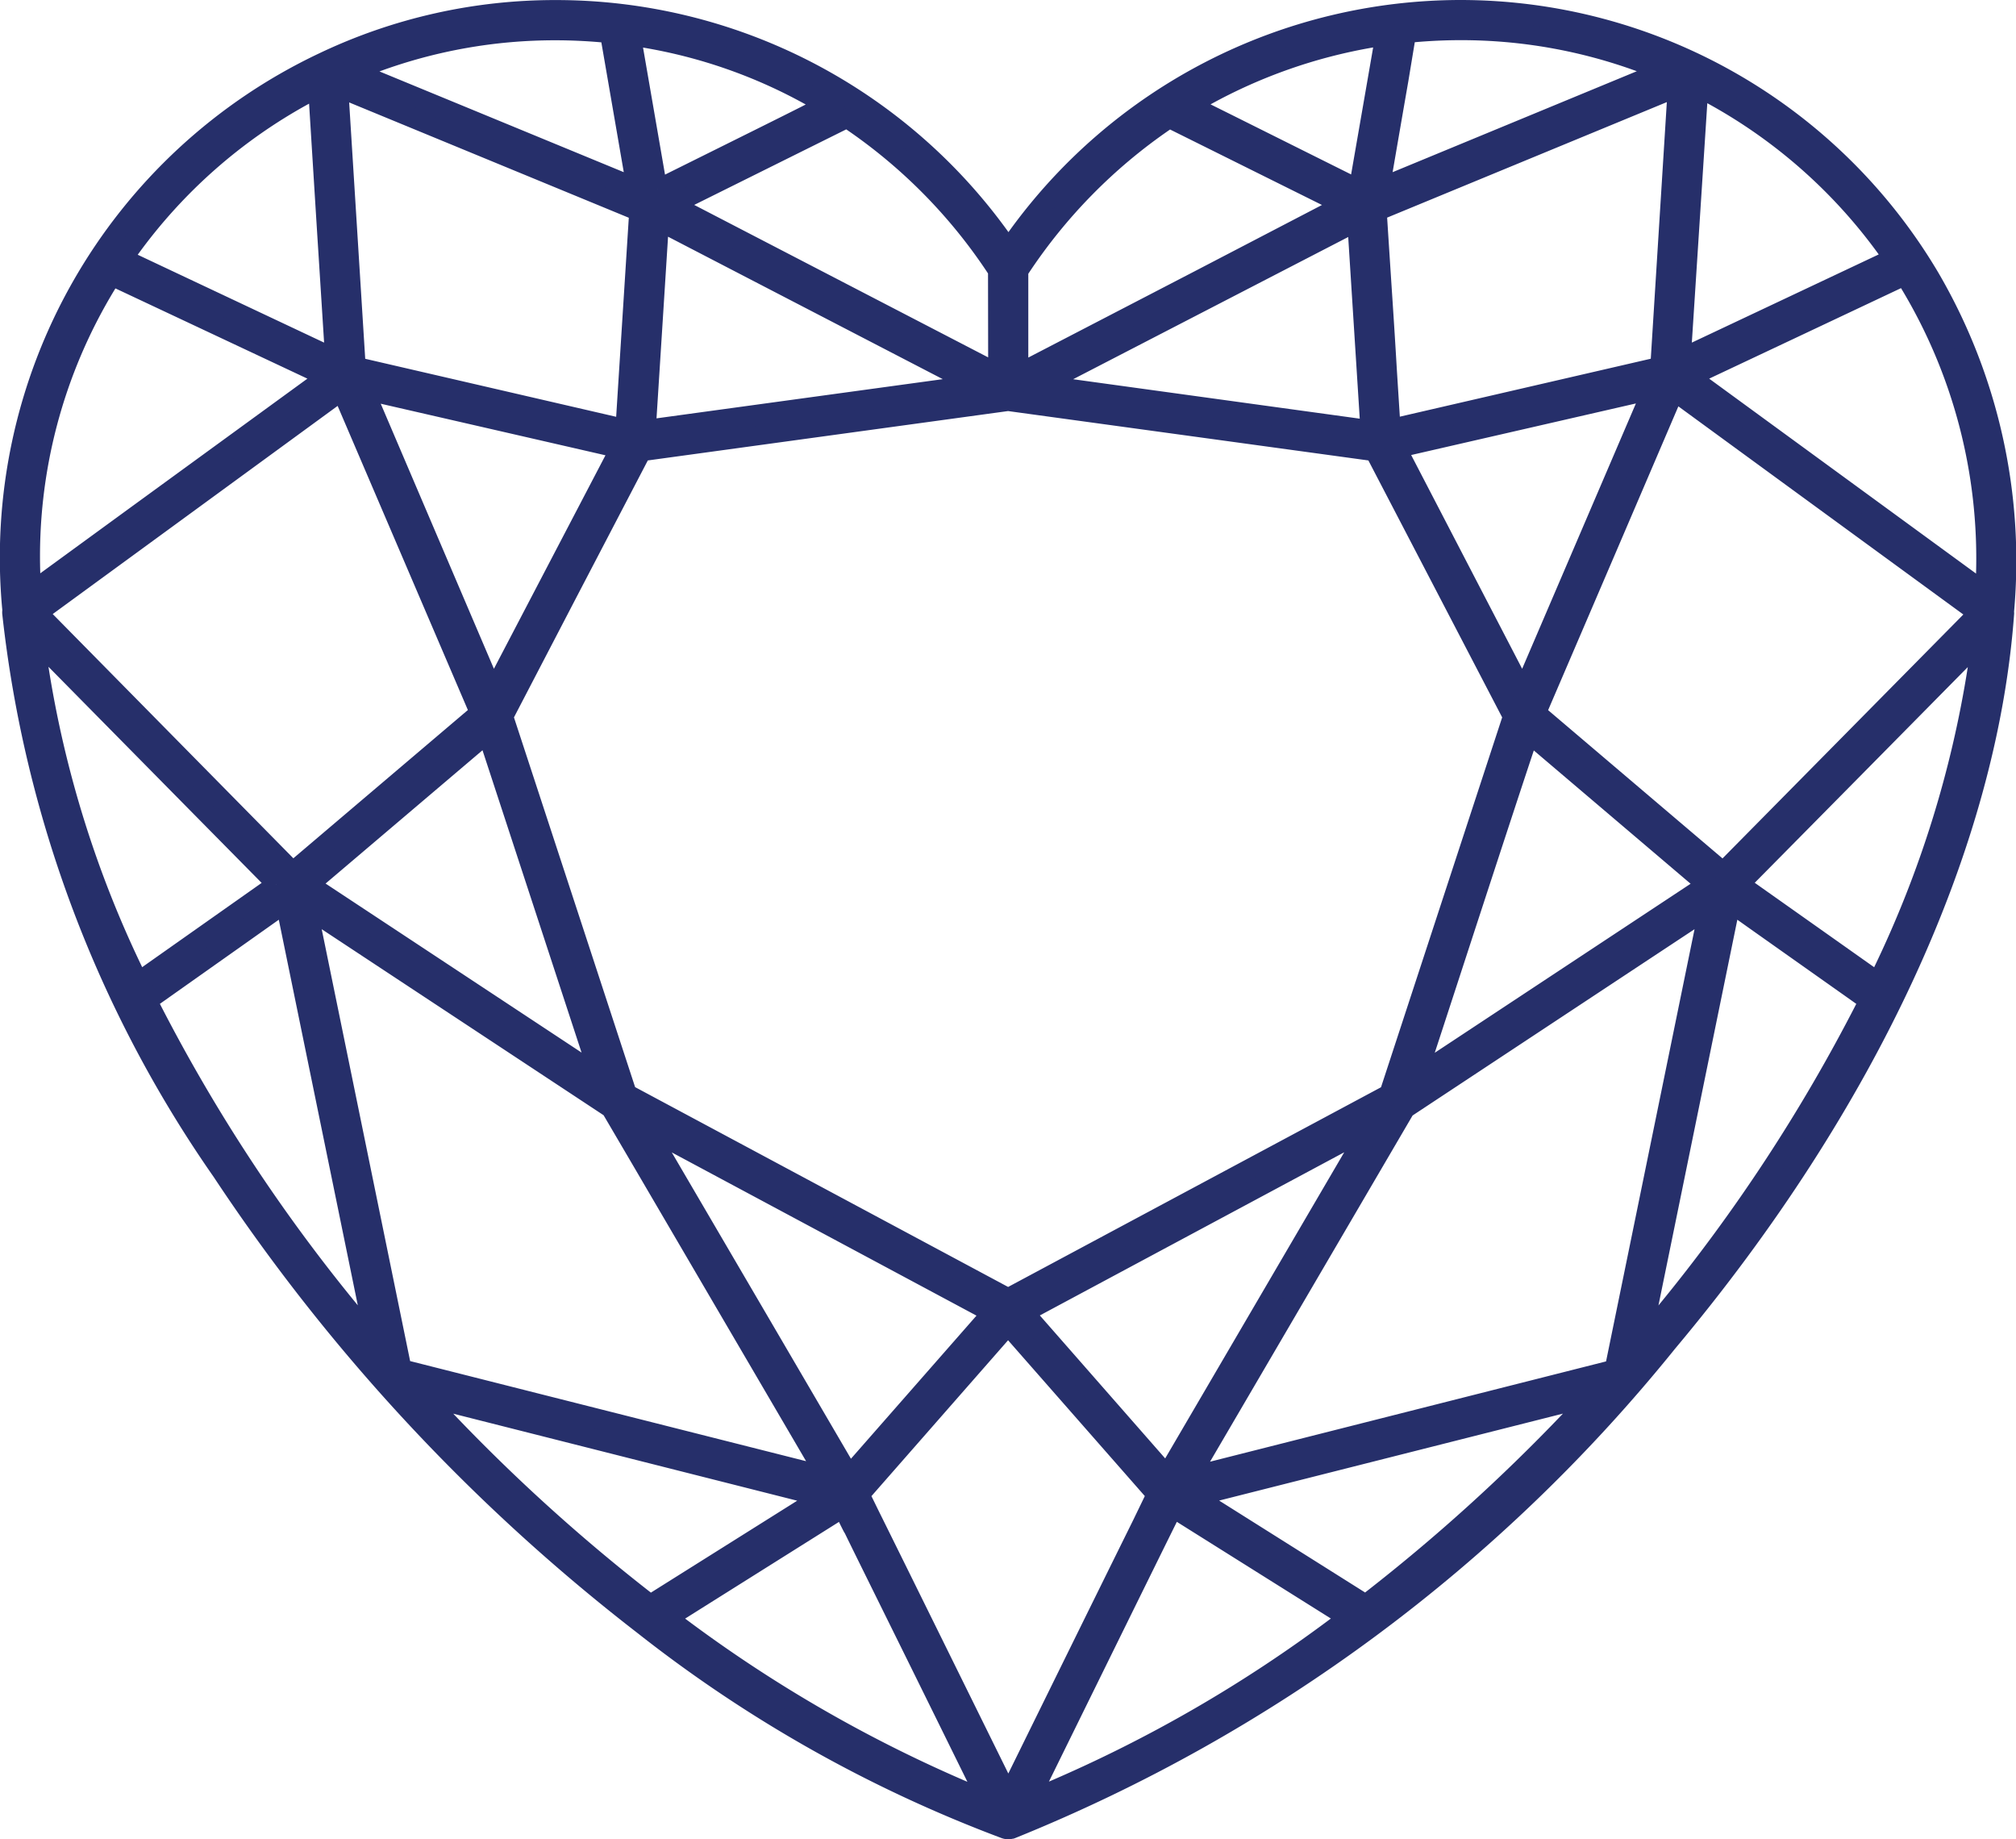
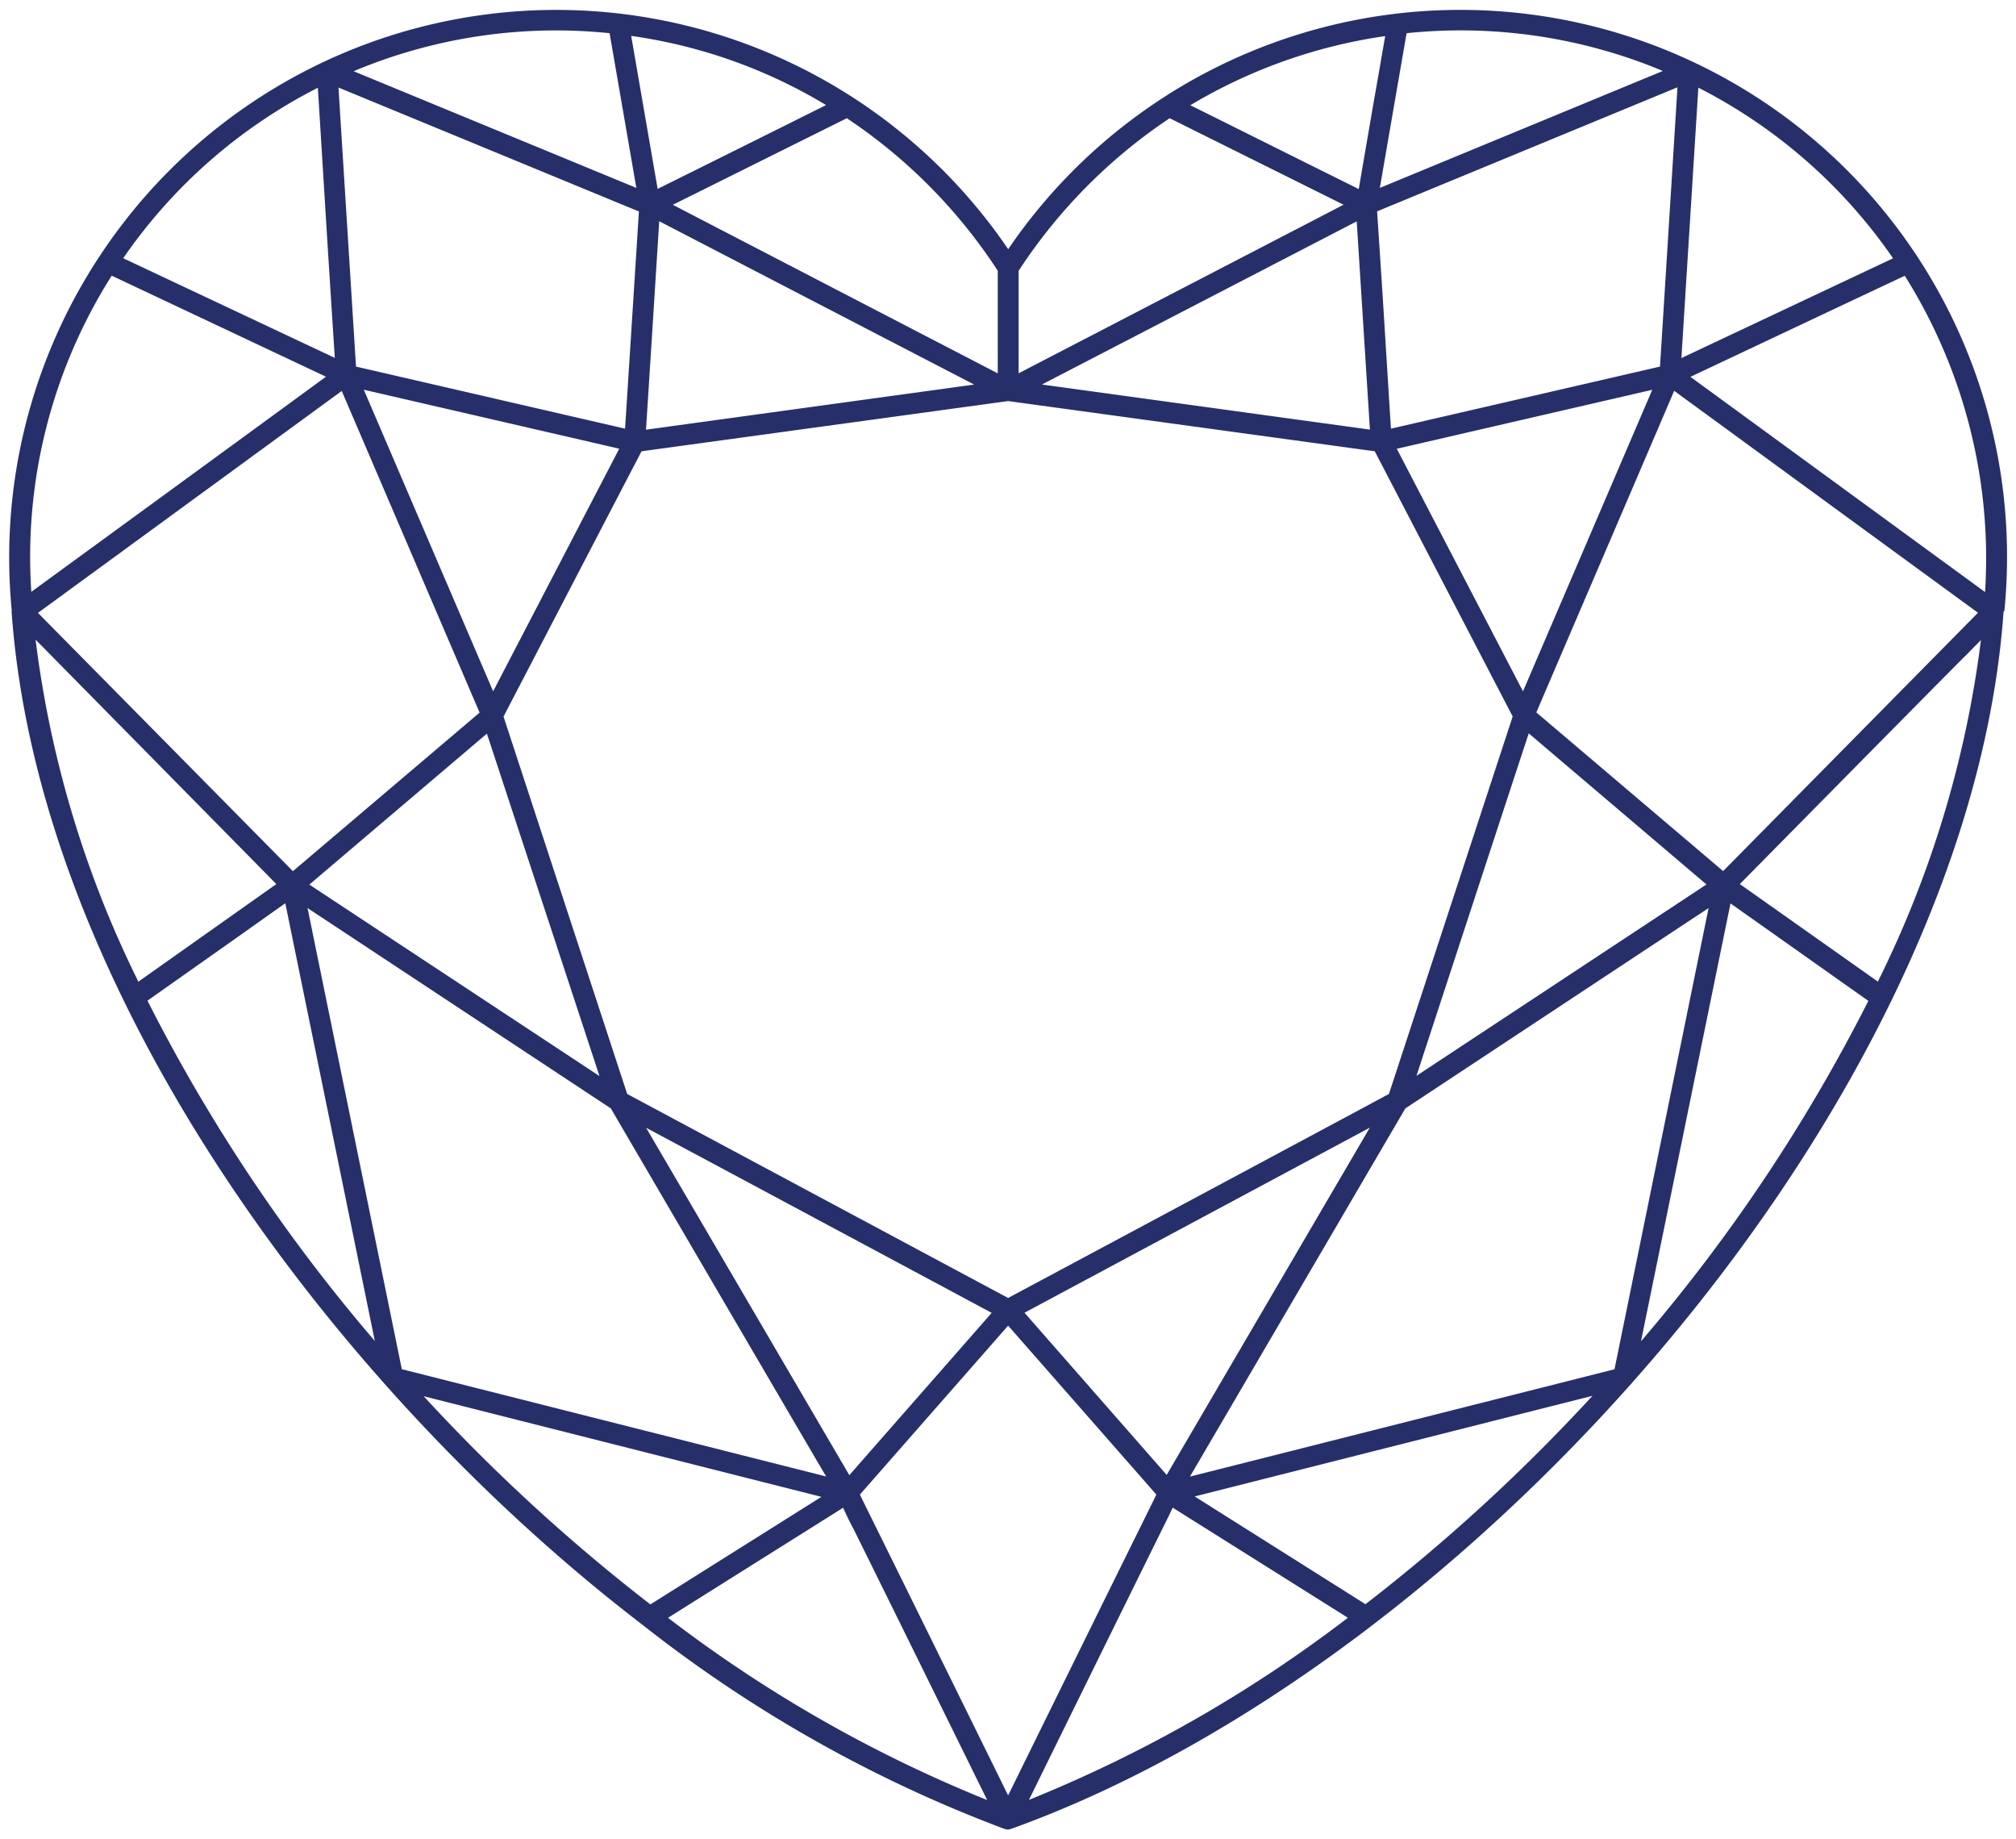
<svg xmlns="http://www.w3.org/2000/svg" width="31.282" height="28.531" viewBox="0 0 31.282 28.531">
  <defs>
    <style>.a{fill:#262f6a;}</style>
  </defs>
  <g transform="translate(-31.681 -8.971)">
    <path class="a" d="M30.949,32.067a8.484,8.484,0,0,0-15.457-5.616,8.48,8.48,0,0,0-10.634-2.9h0a8.5,8.5,0,0,0-3.472,3.02h0A8.489,8.489,0,0,0,.03,32.053a.133.133,0,0,0,0,.048c.426,5.841,4.99,12.02,9.8,15.7h0a20.923,20.923,0,0,0,5.605,3.157.149.149,0,0,0,.1,0h0c7.15-2.568,14.848-11.263,15.4-18.856a.078.078,0,0,0,0-.031v0ZM9.875,40.081c1.382.739,4.036,2.161,5.361,2.871L13.027,45.47c-1.432-2.448-.729-1.246-3.152-5.387v0Zm5.616,2.64L9.58,39.556c-.651-1.987-1.062-3.239-1.919-5.855.268-.513,1.67-3.211,2.142-4.115l5.688-.779,5.689.779L23.32,33.7,21.4,39.556c-.3.163-5.608,3.005-5.91,3.165h0Zm8.081-8.757,2.755,2.342-4.5,2.969c.235-.719,1.326-4.049,1.742-5.313v0Zm-2.05-4.417,3.964-.915L23.48,33.31l-1.958-3.763Zm-12.066,0L7.5,33.31,5.493,28.631l3.964.915Zm-.308,9.73-4.5-2.969,2.755-2.342L9.15,39.278v0Zm8.805,6.191-2.208-2.518,5.358-2.871-3.152,5.387,0,0Zm7.924-21.526-.271,4.33-4.175.963c-.111-1.754-.1-1.654-.215-3.371l4.659-1.924,0,0Zm-4.769,5.308-5.093-.7L20.9,26.019l.205,3.233ZM10.077,26.017l4.887,2.534-5.092.7c.076-1.186.176-2.773.205-3.233v0ZM5.151,28.651,7.29,33.64,4.393,36.1.437,32.093,5.151,28.65Zm.932,15.175L4.62,36.672,9.326,39.78c.16.273,3.2,5.475,3.341,5.71L6.084,43.826Zm12.23,1.665,3.341-5.71,4.706-3.109L24.9,43.827l-6.583,1.664ZM26.587,36.1l-2.9-2.463c.379-.885,1.343-3.129,2.139-4.989l4.714,3.443c-5.421,5.494-3.552,3.6-3.956,4.009ZM10.053,25.518l-.411-2.376a8.01,8.01,0,0,1,3.024,1.073c-.292.145-.692.347-2.613,1.3v0Zm-.291.346c-.024.384-.179,2.814-.215,3.371l-4.175-.963L5.1,23.943,9.76,25.865l0,0Zm5.729,24.574c-2.553-5.185-2.028-4.109-2.3-4.667l2.3-2.621,2.3,2.621C17.619,46.126,17.609,46.134,15.491,50.438Zm13.5-12.622L26.845,36.3c5.239-5.31,2.718-2.744,3.741-3.786a16.529,16.529,0,0,1-1.6,5.3Zm1.659-6.046-4.572-3.339c.87-.41,2.49-1.175,3.326-1.568a8.238,8.238,0,0,1,1.246,4.906v0Zm-1.425-5.179L25.938,28.14l.263-4.195a8.165,8.165,0,0,1,3.021,2.647Zm-3.575-2.905L21.259,25.5c.211-1.225.205-1.188.415-2.4a8.135,8.135,0,0,1,3.972.584v0Zm-4.719,1.832c-1.711-.851-2.378-1.185-2.613-1.3a8.139,8.139,0,0,1,3.024-1.073c-.189,1.093-.1.559-.411,2.376v0Zm-2.935-1.1,2.7,1.343-5.042,2.615v-1.59a8.3,8.3,0,0,1,2.342-2.366ZM15.33,26.787v1.59l-5.042-2.615,2.7-1.343a8.252,8.252,0,0,1,2.342,2.366ZM9.307,23.1l.415,2.4L5.335,23.69A8.105,8.105,0,0,1,9.307,23.1v0Zm-4.527.844c.158,2.537.1,1.656.263,4.193L1.76,26.591a8.151,8.151,0,0,1,3.021-2.645Zm-3.2,2.917,3.326,1.568C2.67,30.065.549,31.608.334,31.767a8.146,8.146,0,0,1,1.244-4.9h0ZM4.136,36.3,1.995,37.814A16.529,16.529,0,0,1,.4,32.508L4.136,36.3v0Zm-2,1.809c1.621-1.144,1.135-.8,2.139-1.512l1.389,6.791a26.431,26.431,0,0,1-3.528-5.28v0Zm4.286,6.136,6.172,1.561L9.94,47.475a28.236,28.236,0,0,1-3.516-3.228v0Zm3.791,3.438,2.718-1.708c.7,1.449-1.444-2.939,2.235,4.535a21.12,21.12,0,0,1-4.953-2.828Zm5.6,2.826c2.916-5.93,1.958-3.965,2.232-4.535l2.718,1.708a21.139,21.139,0,0,1-4.951,2.826l0,0Zm5.225-3.036L18.386,45.8l6.172-1.561a28.278,28.278,0,0,1-3.516,3.228v0ZM26.7,36.6l2.139,1.512a26.451,26.451,0,0,1-3.528,5.281L26.7,36.6Z" transform="translate(31.833 -13.614)" />
-     <path class="a" d="M22.511,22.585a8.619,8.619,0,0,1,7.411,4.225A8.868,8.868,0,0,1,31.1,32.073a.224.224,0,0,1,0,.048c-.266,3.615-2.134,7.659-5.261,11.388A25.354,25.354,0,0,1,15.6,51.1l-.025.009h-.009a.3.3,0,0,1-.177-.009A21.077,21.077,0,0,1,9.74,47.919a29.561,29.561,0,0,1-6.576-7.075A18.836,18.836,0,0,1-.116,32.12a.281.281,0,0,1,0-.069,8.652,8.652,0,0,1,4.914-8.637,8.5,8.5,0,0,1,3.676-.828,8.643,8.643,0,0,1,7.022,3.6A8.646,8.646,0,0,1,22.511,22.585Zm8.3,9.334a8.39,8.39,0,0,0-4.75-8.237,8.237,8.237,0,0,0-3.549-.8,8.348,8.348,0,0,0-6.9,3.651l-.124.182-.124-.182a8.344,8.344,0,0,0-6.9-3.65,8.207,8.207,0,0,0-3.548.8q-.115.054-.228.112H4.78l.036.148.113-.007h0l0,.077v.021c.1,1.581.111,1.774.151,2.42l.122,1.928L1.537,26.651l.1-.145a8.334,8.334,0,0,1,2.987-2.647h0l0-.025A8.353,8.353,0,0,0,.18,32.041l0,.02,0,.008v0l0,.019C.5,36.431,3.12,40.884,6.273,44.323v-.077H6.4l.018-.15h.115l-.582-.147L4.4,36.347l4.634,3.061-.012-.035L4.4,36.322l3.077-2.616,1.777,5.42h.024L8.55,36.9,7.518,33.747l-.02-.06.029-.056.989-1.9,1.152-2.214.036-.069,5.785-.793,5.786.793.036.069,2.141,4.115.029.056-.041.126h.131v.125l.018,0,.078-.092,2.808,2.387-.018-.044-2.95-2.509.336-.784c.466-1.087,1.21-2.82,1.846-4.306l.074-.173.152.111,2.025,1.479,2.689,1.964.14.1-.122.124-3.843,3.894h0l-.052.052h0l-.011.011-.015.016-.035.036-.1.1-.063-.054H26.5l.077.066,0,0,.218.153.446.315,1.429,1.01.368.261-.057.115a26.705,26.705,0,0,1-3.548,5.311l-.261-.127,1.386-6.776v-.109L25.025,43.95l-.091.023-6.583,1.664L18,45.725l.063-.108h-.181l-.046-.052-.075-.075,0-.006-2.259-2.577L21.5,39.695l-3.362,5.747.018.018.025-.044,3.341-5.71.018-.03,5.012-3.31v-.031l-5,3.3.134-.409c.212-.649,1.268-3.871,1.71-5.216L23.381,34,21.525,39.66l-.053.028-1.773.95c-1.664.891-3.943,2.112-4.138,2.215l-.071.037-.07-.038L9.509,39.688l-.053-.028L9.437,39.6l-.138-.42v.094l-.15.025v.125H9.062l.376.248.485.829c.9,1.534,2.765,4.727,2.873,4.91l.183.31-.349-.088L8.206,44.517,6.573,44.1v.024l6.4,1.618-.146.092.046,0,.122-.077.16.331c.15.3.629,1.268,2.148,4.354l.17.345-.359-.139a21.275,21.275,0,0,1-4.906-2.785l-.022.014a20.506,20.506,0,0,0,5.3,2.936l.025-.009h.009c.092-.033.185-.068.277-.1l-.181-.18-.125.254-.135-.273c-1.618-3.286-2-4.067-2.132-4.323-.07-.141-.07-.141-.145-.3l-.067-.139,2.479-2.824,2.479,2.824-.043.09c-.061.126-.1.209-.224.455-.21.424-.7,1.41-2.026,4.111l.031-.013c1.85-3.762,2.114-4.292,2.148-4.361l0-.006,0,0h0v0c.012-.028.029-.063.051-.108l.073-.151,3.044,1.913-.174.131a21.473,21.473,0,0,1-4.89,2.808v.028A21.723,21.723,0,0,0,21.1,47.623H21l-2.988-1.878,7-1.77-.342.371a28.491,28.491,0,0,1-3.477,3.2v.009c4.9-3.816,9.2-9.836,9.606-15.465v-.17ZM4.877,27.9l-.09-1.421c-.04-.627-.052-.828-.143-2.286a8.037,8.037,0,0,0-2.659,2.344Zm25.436,4.218-2.549-1.861-1.873-1.368c-.619,1.446-1.323,3.088-1.772,4.133l-.249.58,2.706,2.3Zm-9.232-2.39-5.591-.766-5.59.766L8.783,31.869l-.96,1.845L8.835,36.8l.868,2.65,5.788,3.1,4.066-2.177,1.72-.921,1.88-5.738Zm5,6.567-2.433-2.068c-.4,1.2-1.188,3.624-1.537,4.69ZM8.872,38.914l-1.537-4.69L4.9,36.292Zm19.779-.756-.158-.112-1.429-1.01-.258-.183-1.224,5.984A26.213,26.213,0,0,0,28.652,38.158ZM9.214,39.886,4.84,37,6.212,43.7l2.068.523,4.076,1.03-2.692-4.6Zm15.555,3.819L26.142,37l-4.375,2.89-3.143,5.371ZM17.928,45.21l2.778-4.749-4.723,2.531Zm-.316.584-2.122-2.417L13.37,45.795c.056.114.062.127.124.253.124.249.492.994,2,4.05,1.265-2.571,1.737-3.525,1.942-3.94ZM6.341,44.38l-.02-.005a28.528,28.528,0,0,0,3.6,3.306l.142.108v-.214l-.133.083-.083-.064A28.406,28.406,0,0,1,6.341,44.38ZM21.03,47.29A28.053,28.053,0,0,0,24.1,44.515l-5.335,1.349Zm-8.812-1.424L6.881,44.516a28.02,28.02,0,0,0,3.067,2.776Zm.561.028v-.027L10.2,47.487l.019.014Zm7.72,1.8-2.39-1.5c-.073.146-.416.84-1.985,4.03A21.319,21.319,0,0,0,20.5,47.693Zm-7.558-1.349c-.018-.034-.04-.078-.069-.137l-.006-.013-2.387,1.5a21.33,21.33,0,0,0,4.38,2.532c-1.2-2.437-1.7-3.44-1.9-3.852l-.012-.02h0Zm9.572-23.437a8.25,8.25,0,0,1,3.19.639l.092.038v.2l-.093.041-4.638,1.914.046-.268c.158-.916.194-1.126.29-1.679l.144-.83.113-.012A8.336,8.336,0,0,1,22.514,22.907Zm2.733.782a7.943,7.943,0,0,0-2.733-.482c-.236,0-.475.011-.712.032l-.1.605c-.086.494-.124.715-.244,1.411ZM8.466,22.91a8.352,8.352,0,0,1,.856.044l-.014.135.146-.013.425,2.458.02-.02-.442-2.549.2.029a8.171,8.171,0,0,1,3.081,1.093l.234.141-.245.122-.3.15c-.334.167-.928.463-2.312,1.151l-.066-.133h0l-.139.024v.178l0,.021h0v.134c-.024.384-.179,2.815-.215,3.371l-.011.176L5.229,28.393l-.293-4.68,2.006.828,2.783,1.148.018-.018-.079-.033L7.131,24.593l-1.853-.764-.334-.137.333-.14A8.2,8.2,0,0,1,8.466,22.91Zm.713.332c-.237-.021-.476-.032-.713-.032a7.9,7.9,0,0,0-2.73.483l1.509.622,2.282.941Zm3.171.964a7.86,7.86,0,0,0-2.524-.883l.341,1.971c1.256-.624,1.813-.9,2.131-1.061ZM9.605,25.963,6.828,24.818l-1.562-.644.249,3.977,3.894.9C9.454,28.336,9.57,26.514,9.605,25.963Zm11.916-3-.035.2c-.1.577-.121.7-.165.956l-.246,1.42-.155-.013-.06.121-2.025-1.008-.588-.292L18,24.23l.236-.141A8.329,8.329,0,0,1,21.317,23Zm-.708,2.328.212-1.22.13-.75a8.046,8.046,0,0,0-2.523.883l.338.168Zm5.252-1.587.2.1a8.341,8.341,0,0,1,3.077,2.7l.162.235H29.5l.026.041A8.415,8.415,0,0,1,30.8,31.777l-.123-.007h-.027l-.088.121L25.781,28.4l.229-.108,1.535-.724,1.76-.83h-.051l-3.482,1.642ZM29,26.532a8.045,8.045,0,0,0-2.66-2.346L26.1,27.9Zm1.51,4.951a8.1,8.1,0,0,0-1.164-4.428l-1.67.788-1.307.616Zm-4.6-7.72.071.07-.1.1.145,0v.01l-.278,4.441-4.457,1.028-.067-1.061c-.057-.906-.071-1.126-.159-2.487l-.007-.107Zm-.447,4.387.249-3.981-4.34,1.792c.081,1.266.1,1.5.152,2.38l.045.708ZM13,24.246l.072.048A8.418,8.418,0,0,1,15.458,26.7l.044.067v-.028l.024-.037A8.465,8.465,0,0,1,17.91,24.3l.068.1.08-.114,2.966,1.474-.262.136-2.243,1.163-2.8,1.451-.219.114v-1.8l-.021.021v1.775L9.957,25.759Zm2.179,2.581a8.12,8.12,0,0,0-2.2-2.235L10.62,25.764l4.561,2.365Zm5.182-1.062-2.357-1.171a8.168,8.168,0,0,0-2.2,2.238v1.3l2.58-1.338Zm.677.015.212,3.338h.008v.133h-.15l-.02.147-5.562-.761Zm-.091,3.3-.179-2.818L16.5,28.468ZM10.077,25.867h0l0,.144.066-.128,5.307,2.751-5.742.786.012-.183c.071-1.111.164-2.575.2-3.133h0l.006-.1h0l.009-.14Zm4.4,2.6-4.263-2.21c-.038.6-.115,1.815-.179,2.818ZM1.5,26.713h.116l.032.014L5.2,28.4l-.2.149-2.99,2.181C1.15,31.356.533,31.807.424,31.888L.2,32.055l-.015-.279a8.3,8.3,0,0,1,1.267-4.993Zm3.118,1.746-2.979-1.4A7.965,7.965,0,0,0,.473,31.479l1.356-.989Zm.625-.041,4.368,1.008v.156l-.017.033-2.1,4.044Zm4,1.23-3.487-.8L7.512,32.96Zm16.506-1.23-2.247,5.242-2.121-4.077v-.156l.116-.027ZM23.467,32.96l1.765-4.116-3.487.8Zm-18.3-4.507.111.111.012.027L7.428,33.58l.044.1L4.384,36.307l-.1-.1V36.3h-.15l.086.122L1.936,38.039l-.077-.16A16.7,16.7,0,0,1,.246,32.524L.2,32.1l.3.307L3.062,35,4.154,36.1l.018-.012L.208,32.074ZM7.108,33.6,5.087,28.882.666,32.111,4.4,35.9Zm-3.2,2.682L2.848,35.208.6,32.929a16.658,16.658,0,0,0,1.454,4.66ZM30.782,32.1l-.047.43a16.692,16.692,0,0,1-1.611,5.349l-.041.085h-.144l-2.325-1.644.124-.126c1.563-1.584,2.435-2.467,2.917-2.954l.468-.472c.044-.044.074-.075.1-.1l0,0h0l0,0,.044-.044Zm-1.853,5.49a16.653,16.653,0,0,0,1.453-4.656c-.185.186-.9.913-3.306,3.346ZM4.376,36.342l1.435,7.016-.261.127a26.816,26.816,0,0,1-3.469-5.154h0L2,38.176l.131-.066H1.987v-.078l.064-.046h0L3.49,36.969l.7-.495ZM5.4,42.835,4.174,36.853l-.511.362-1.334.943A26.193,26.193,0,0,0,5.4,42.835Zm4.327-3,.221.116c1.382.739,4.036,2.161,5.362,2.871l.166.089L13,45.725l-.105-.18-1.24-2.12L9.746,40.158l-.021-.035ZM15,42.995l-4.728-2.532,1.645,2.811,1.135,1.941Z" transform="translate(31.833 -13.614)" />
  </g>
</svg>